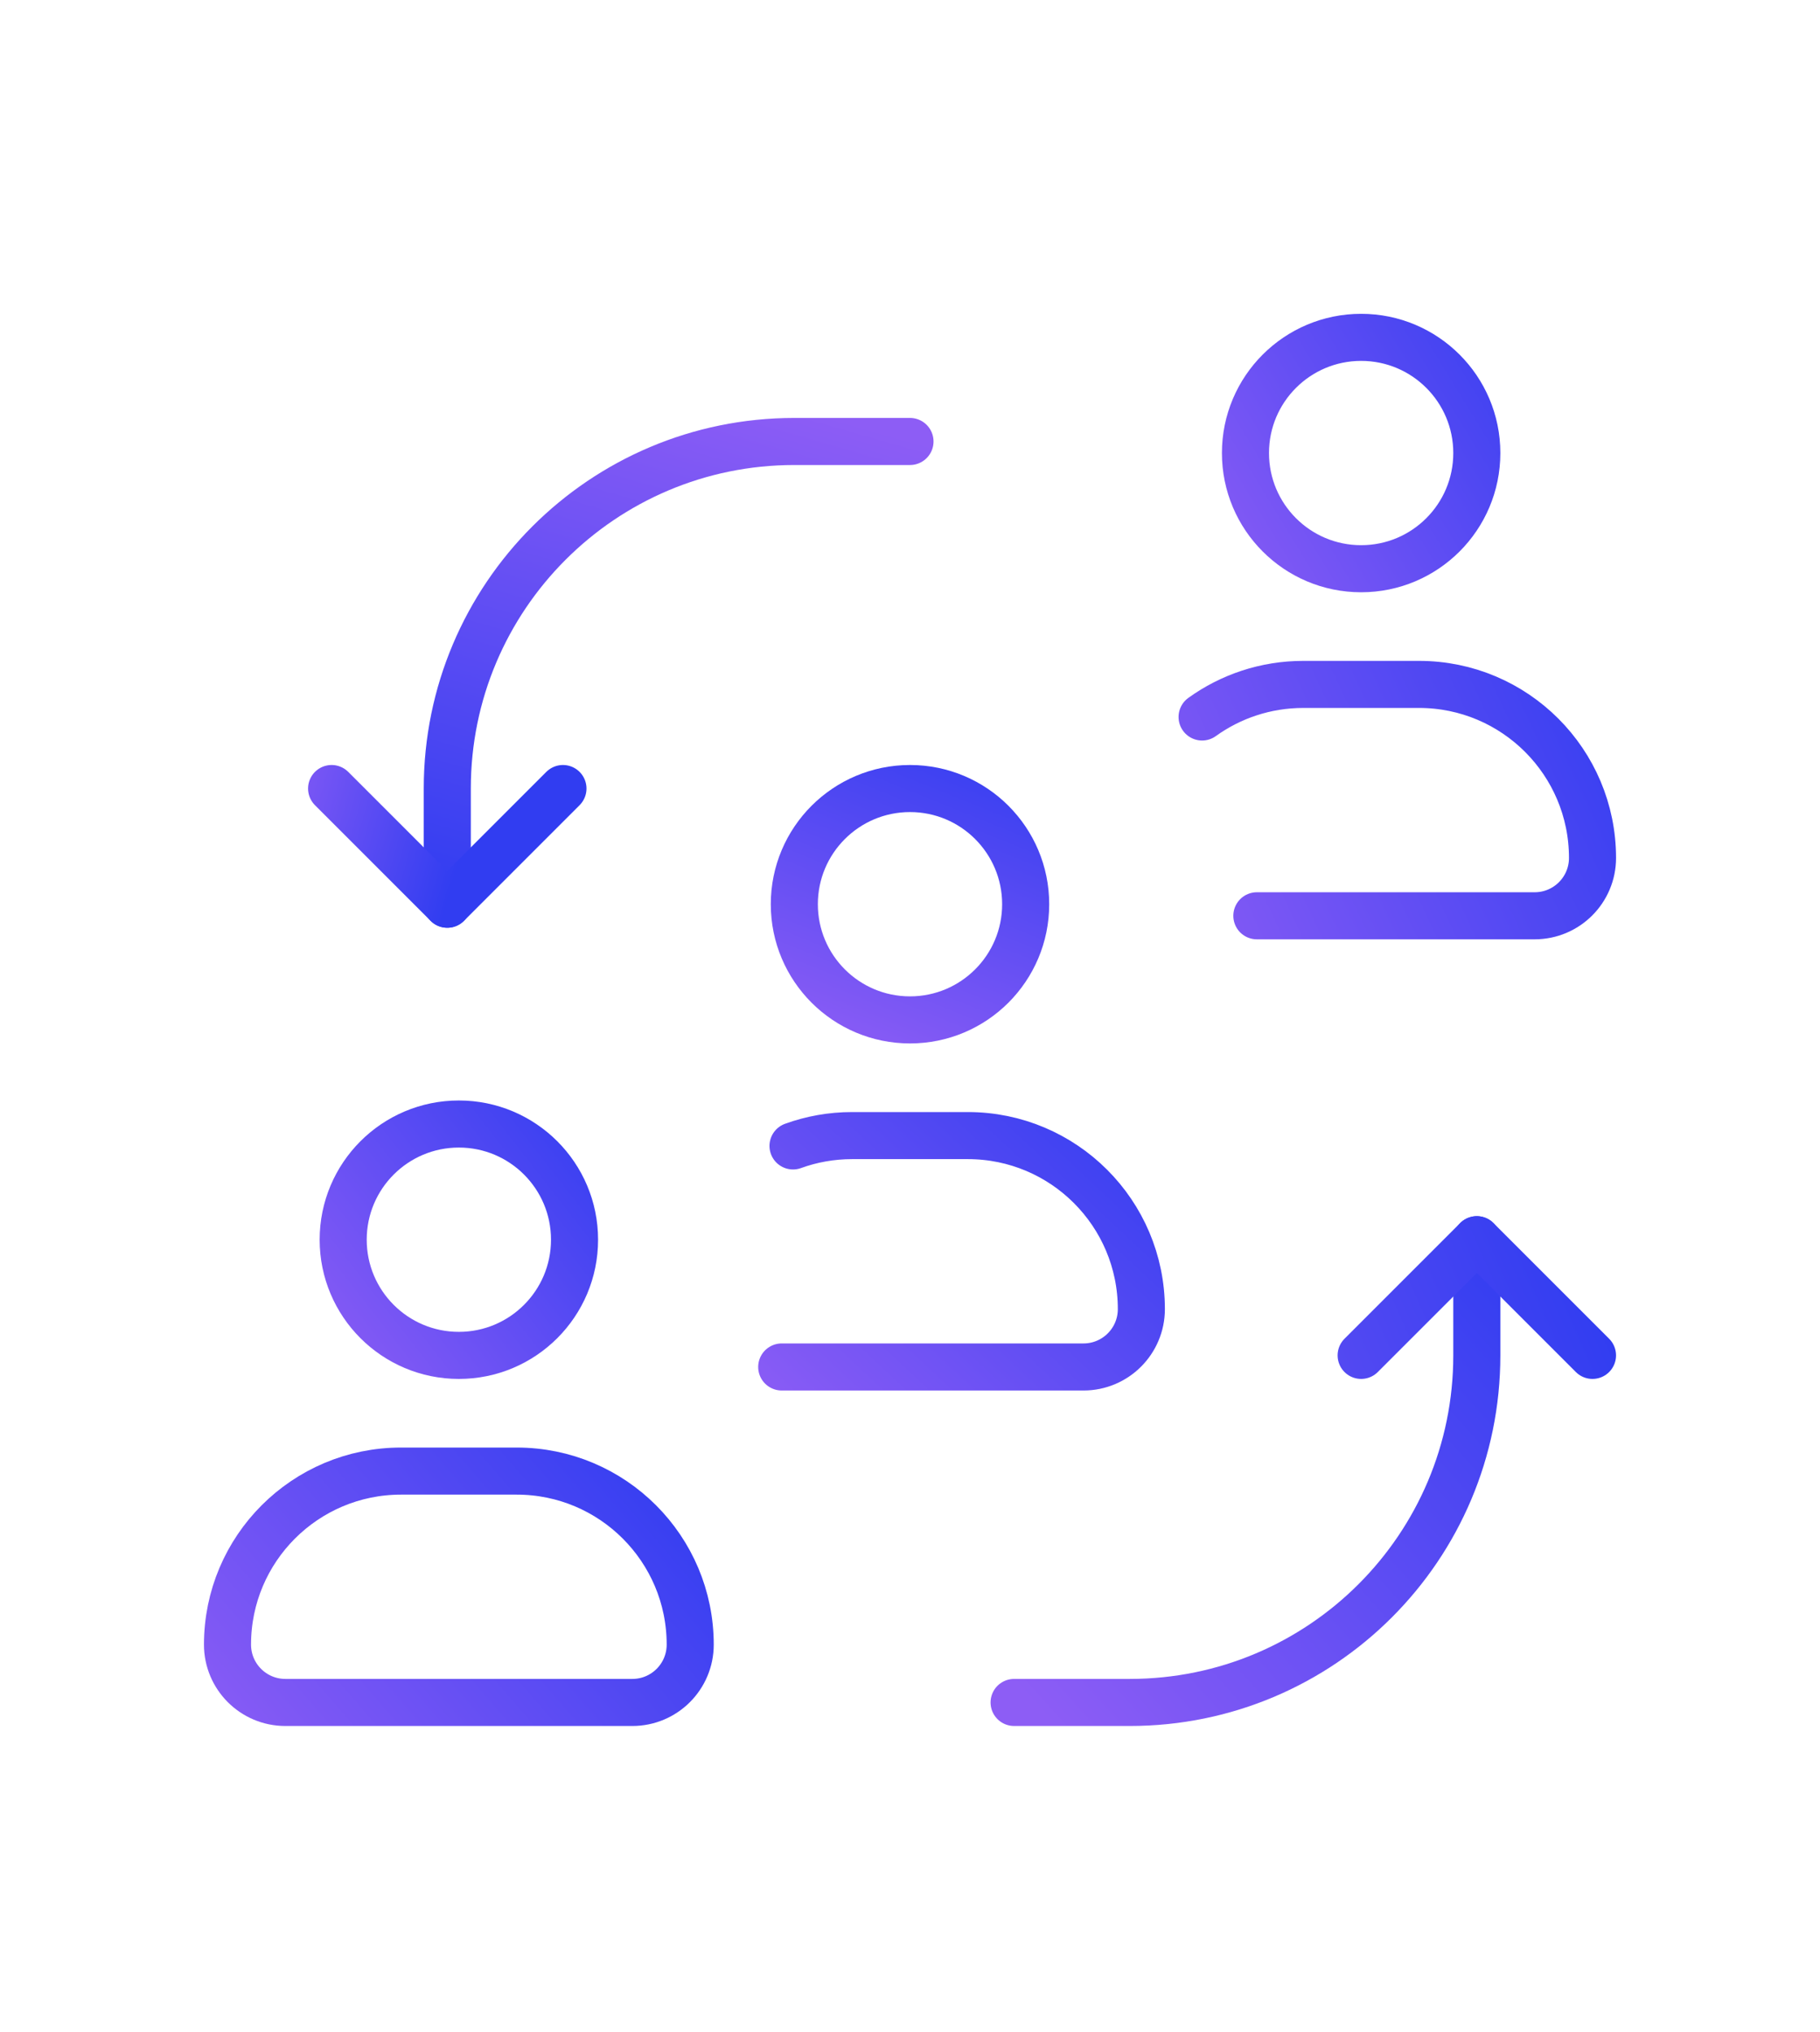
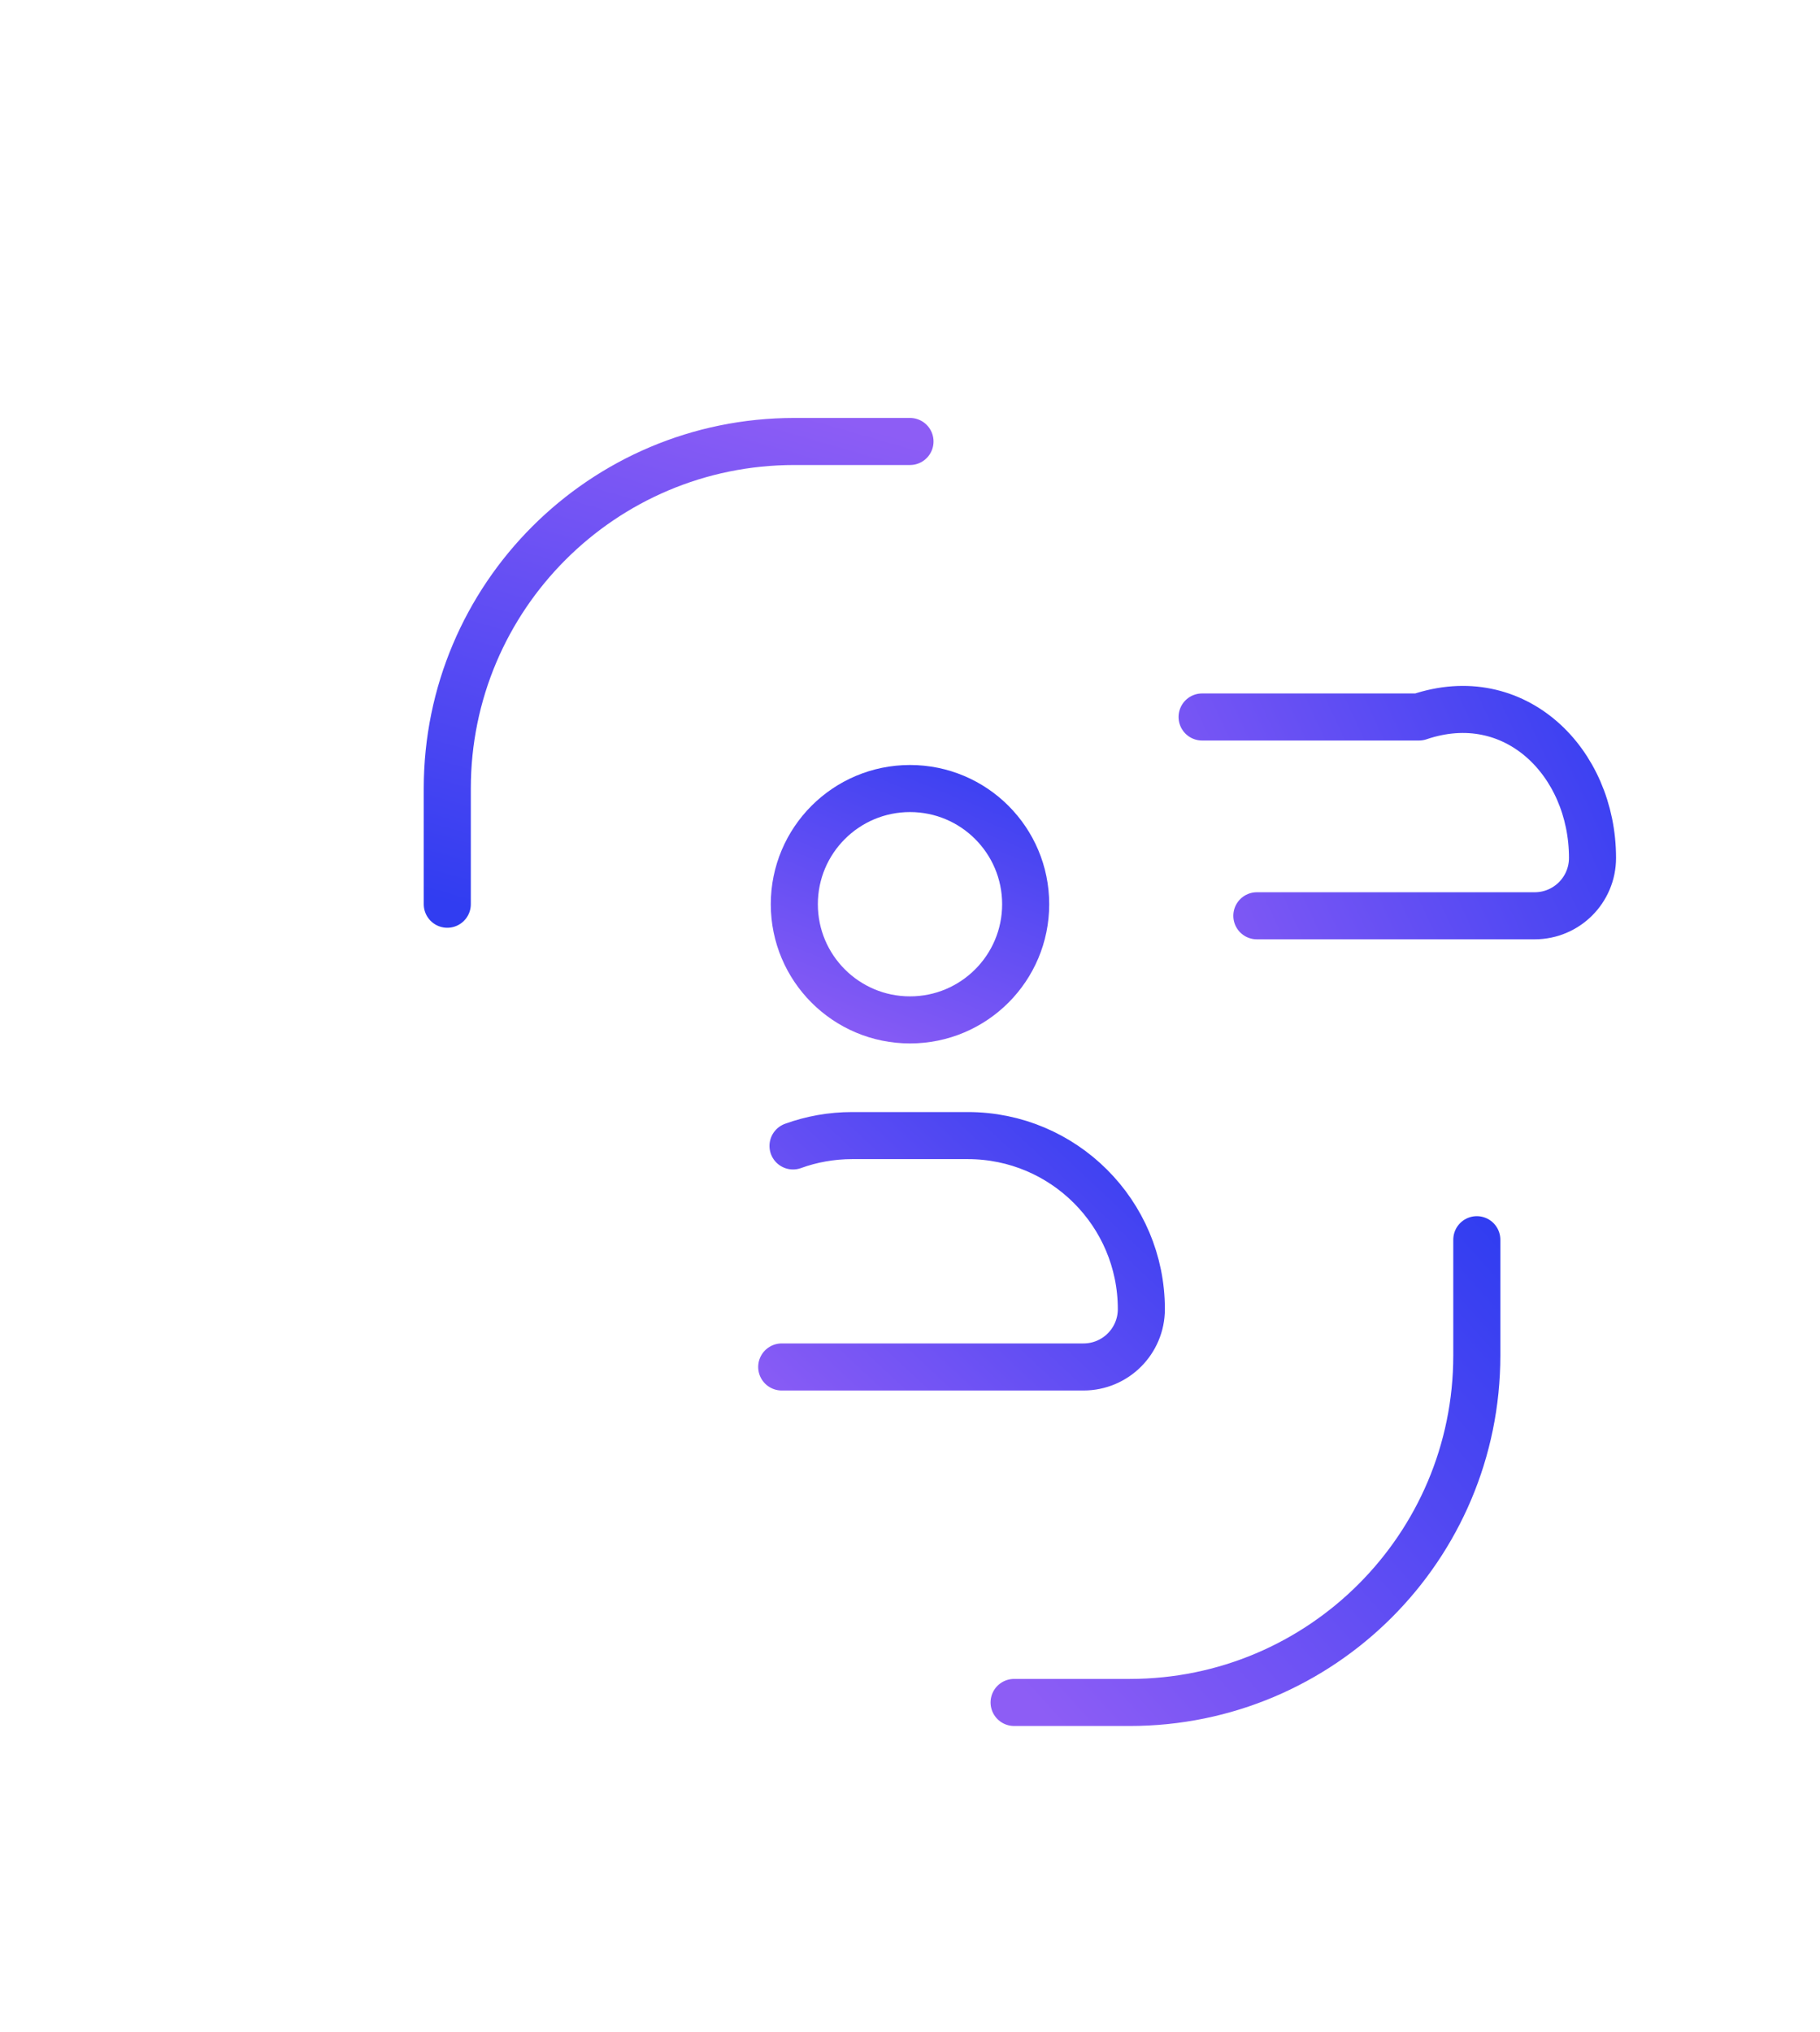
<svg xmlns="http://www.w3.org/2000/svg" width="232" height="259" viewBox="0 0 232 259" fill="none">
-   <path d="M58.492 172.763C66.636 172.763 73.238 166.161 73.238 158.017C73.238 149.873 66.636 143.271 58.492 143.271C50.348 143.271 43.746 149.873 43.746 158.017C43.746 166.161 50.348 172.763 58.492 172.763Z" stroke="url(#paint0_linear_1174_6871)" stroke-width="6" stroke-miterlimit="10" stroke-linecap="round" stroke-linejoin="round" />
-   <path d="M80.61 217H36.373C32.301 217 29 213.699 29 209.627C29 197.412 38.903 187.509 51.119 187.509H65.864C78.08 187.509 87.983 197.412 87.983 209.627C87.983 213.699 84.682 217 80.61 217Z" stroke="url(#paint1_linear_1174_6871)" stroke-width="6" stroke-miterlimit="10" stroke-linecap="round" stroke-linejoin="round" />
  <path d="M116 130C124.144 130 130.745 123.398 130.745 115.255C130.745 107.111 124.144 100.509 116 100.509C107.856 100.509 101.254 107.111 101.254 115.255C101.254 123.398 107.856 130 116 130Z" stroke="url(#paint2_linear_1174_6871)" stroke-width="6" stroke-miterlimit="10" stroke-linecap="round" stroke-linejoin="round" />
  <path d="M101.088 146.064C103.44 145.211 105.979 144.746 108.626 144.746H123.372C135.588 144.746 145.491 154.649 145.491 166.865C145.491 170.937 142.19 174.238 138.118 174.238H99.648" stroke="url(#paint3_linear_1174_6871)" stroke-width="6" stroke-miterlimit="10" stroke-linecap="round" stroke-linejoin="round" />
-   <path d="M173.507 72.492C181.651 72.492 188.253 65.89 188.253 57.746C188.253 49.602 181.651 43 173.507 43C165.364 43 158.762 49.602 158.762 57.746C158.762 65.89 165.364 72.492 173.507 72.492Z" stroke="url(#paint4_linear_1174_6871)" stroke-width="6" stroke-miterlimit="10" stroke-linecap="round" stroke-linejoin="round" />
-   <path d="M153.234 91.389C156.866 88.776 161.322 87.237 166.137 87.237H180.883C193.098 87.237 203.001 97.14 203.001 109.356C203.001 113.428 199.7 116.729 195.628 116.729H160.214" stroke="url(#paint5_linear_1174_6871)" stroke-width="6" stroke-miterlimit="10" stroke-linecap="round" stroke-linejoin="round" />
+   <path d="M153.234 91.389H180.883C193.098 87.237 203.001 97.14 203.001 109.356C203.001 113.428 199.7 116.729 195.628 116.729H160.214" stroke="url(#paint5_linear_1174_6871)" stroke-width="6" stroke-miterlimit="10" stroke-linecap="round" stroke-linejoin="round" />
  <path d="M115.999 56.272H101.253C76.821 56.272 57.016 76.077 57.016 100.509V115.255" stroke="url(#paint6_linear_1174_6871)" stroke-width="6" stroke-miterlimit="10" stroke-linecap="round" stroke-linejoin="round" />
  <path d="M188.253 158.017V172.762C188.253 197.194 168.447 217 144.015 217H129.27" stroke="url(#paint7_linear_1174_6871)" stroke-width="6" stroke-miterlimit="10" stroke-linecap="round" stroke-linejoin="round" />
-   <path d="M42.27 100.509L57.015 115.255L71.761 100.509" stroke="url(#paint8_linear_1174_6871)" stroke-width="6" stroke-miterlimit="10" stroke-linecap="round" stroke-linejoin="round" />
-   <path d="M173.508 172.762L188.254 158.017L202.999 172.762" stroke="url(#paint9_linear_1174_6871)" stroke-width="6" stroke-miterlimit="10" stroke-linecap="round" stroke-linejoin="round" />
  <defs>
    <linearGradient id="paint0_linear_1174_6871" x1="39.5" y1="173" x2="78" y2="143" gradientUnits="userSpaceOnUse">
      <stop stop-color="#8D5DF5" />
      <stop offset="1" stop-color="#313DF1" />
    </linearGradient>
    <linearGradient id="paint1_linear_1174_6871" x1="24" y1="220.5" x2="76.751" y2="174.968" gradientUnits="userSpaceOnUse">
      <stop stop-color="#8D5DF5" />
      <stop offset="1" stop-color="#313DF1" />
    </linearGradient>
    <linearGradient id="paint2_linear_1174_6871" x1="96" y1="130" x2="112.869" y2="88.171" gradientUnits="userSpaceOnUse">
      <stop stop-color="#8D5DF5" />
      <stop offset="1" stop-color="#313DF1" />
    </linearGradient>
    <linearGradient id="paint3_linear_1174_6871" x1="90.5" y1="174" x2="133.454" y2="127.987" gradientUnits="userSpaceOnUse">
      <stop stop-color="#8D5DF5" />
      <stop offset="1" stop-color="#313DF1" />
    </linearGradient>
    <linearGradient id="paint4_linear_1174_6871" x1="151.5" y1="72" x2="199" y2="43" gradientUnits="userSpaceOnUse">
      <stop stop-color="#8D5DF5" />
      <stop offset="1" stop-color="#313DF1" />
    </linearGradient>
    <linearGradient id="paint5_linear_1174_6871" x1="144" y1="117" x2="208.5" y2="87" gradientUnits="userSpaceOnUse">
      <stop stop-color="#8D5DF5" />
      <stop offset="1" stop-color="#313DF1" />
    </linearGradient>
    <linearGradient id="paint6_linear_1174_6871" x1="116" y1="56" x2="95.803" y2="126.169" gradientUnits="userSpaceOnUse">
      <stop stop-color="#8D5DF5" />
      <stop offset="1" stop-color="#313DF1" />
    </linearGradient>
    <linearGradient id="paint7_linear_1174_6871" x1="131.5" y1="217" x2="194" y2="160.5" gradientUnits="userSpaceOnUse">
      <stop stop-color="#8D5DF5" />
      <stop offset="1" stop-color="#313DF1" />
    </linearGradient>
    <linearGradient id="paint8_linear_1174_6871" x1="32.5" y1="101" x2="58.85" y2="108.49" gradientUnits="userSpaceOnUse">
      <stop stop-color="#8D5DF5" />
      <stop offset="1" stop-color="#313DF1" />
    </linearGradient>
    <linearGradient id="paint9_linear_1174_6871" x1="128.5" y1="218.5" x2="211" y2="182" gradientUnits="userSpaceOnUse">
      <stop stop-color="#8D5DF5" />
      <stop offset="1" stop-color="#313DF1" />
    </linearGradient>
  </defs>
</svg>